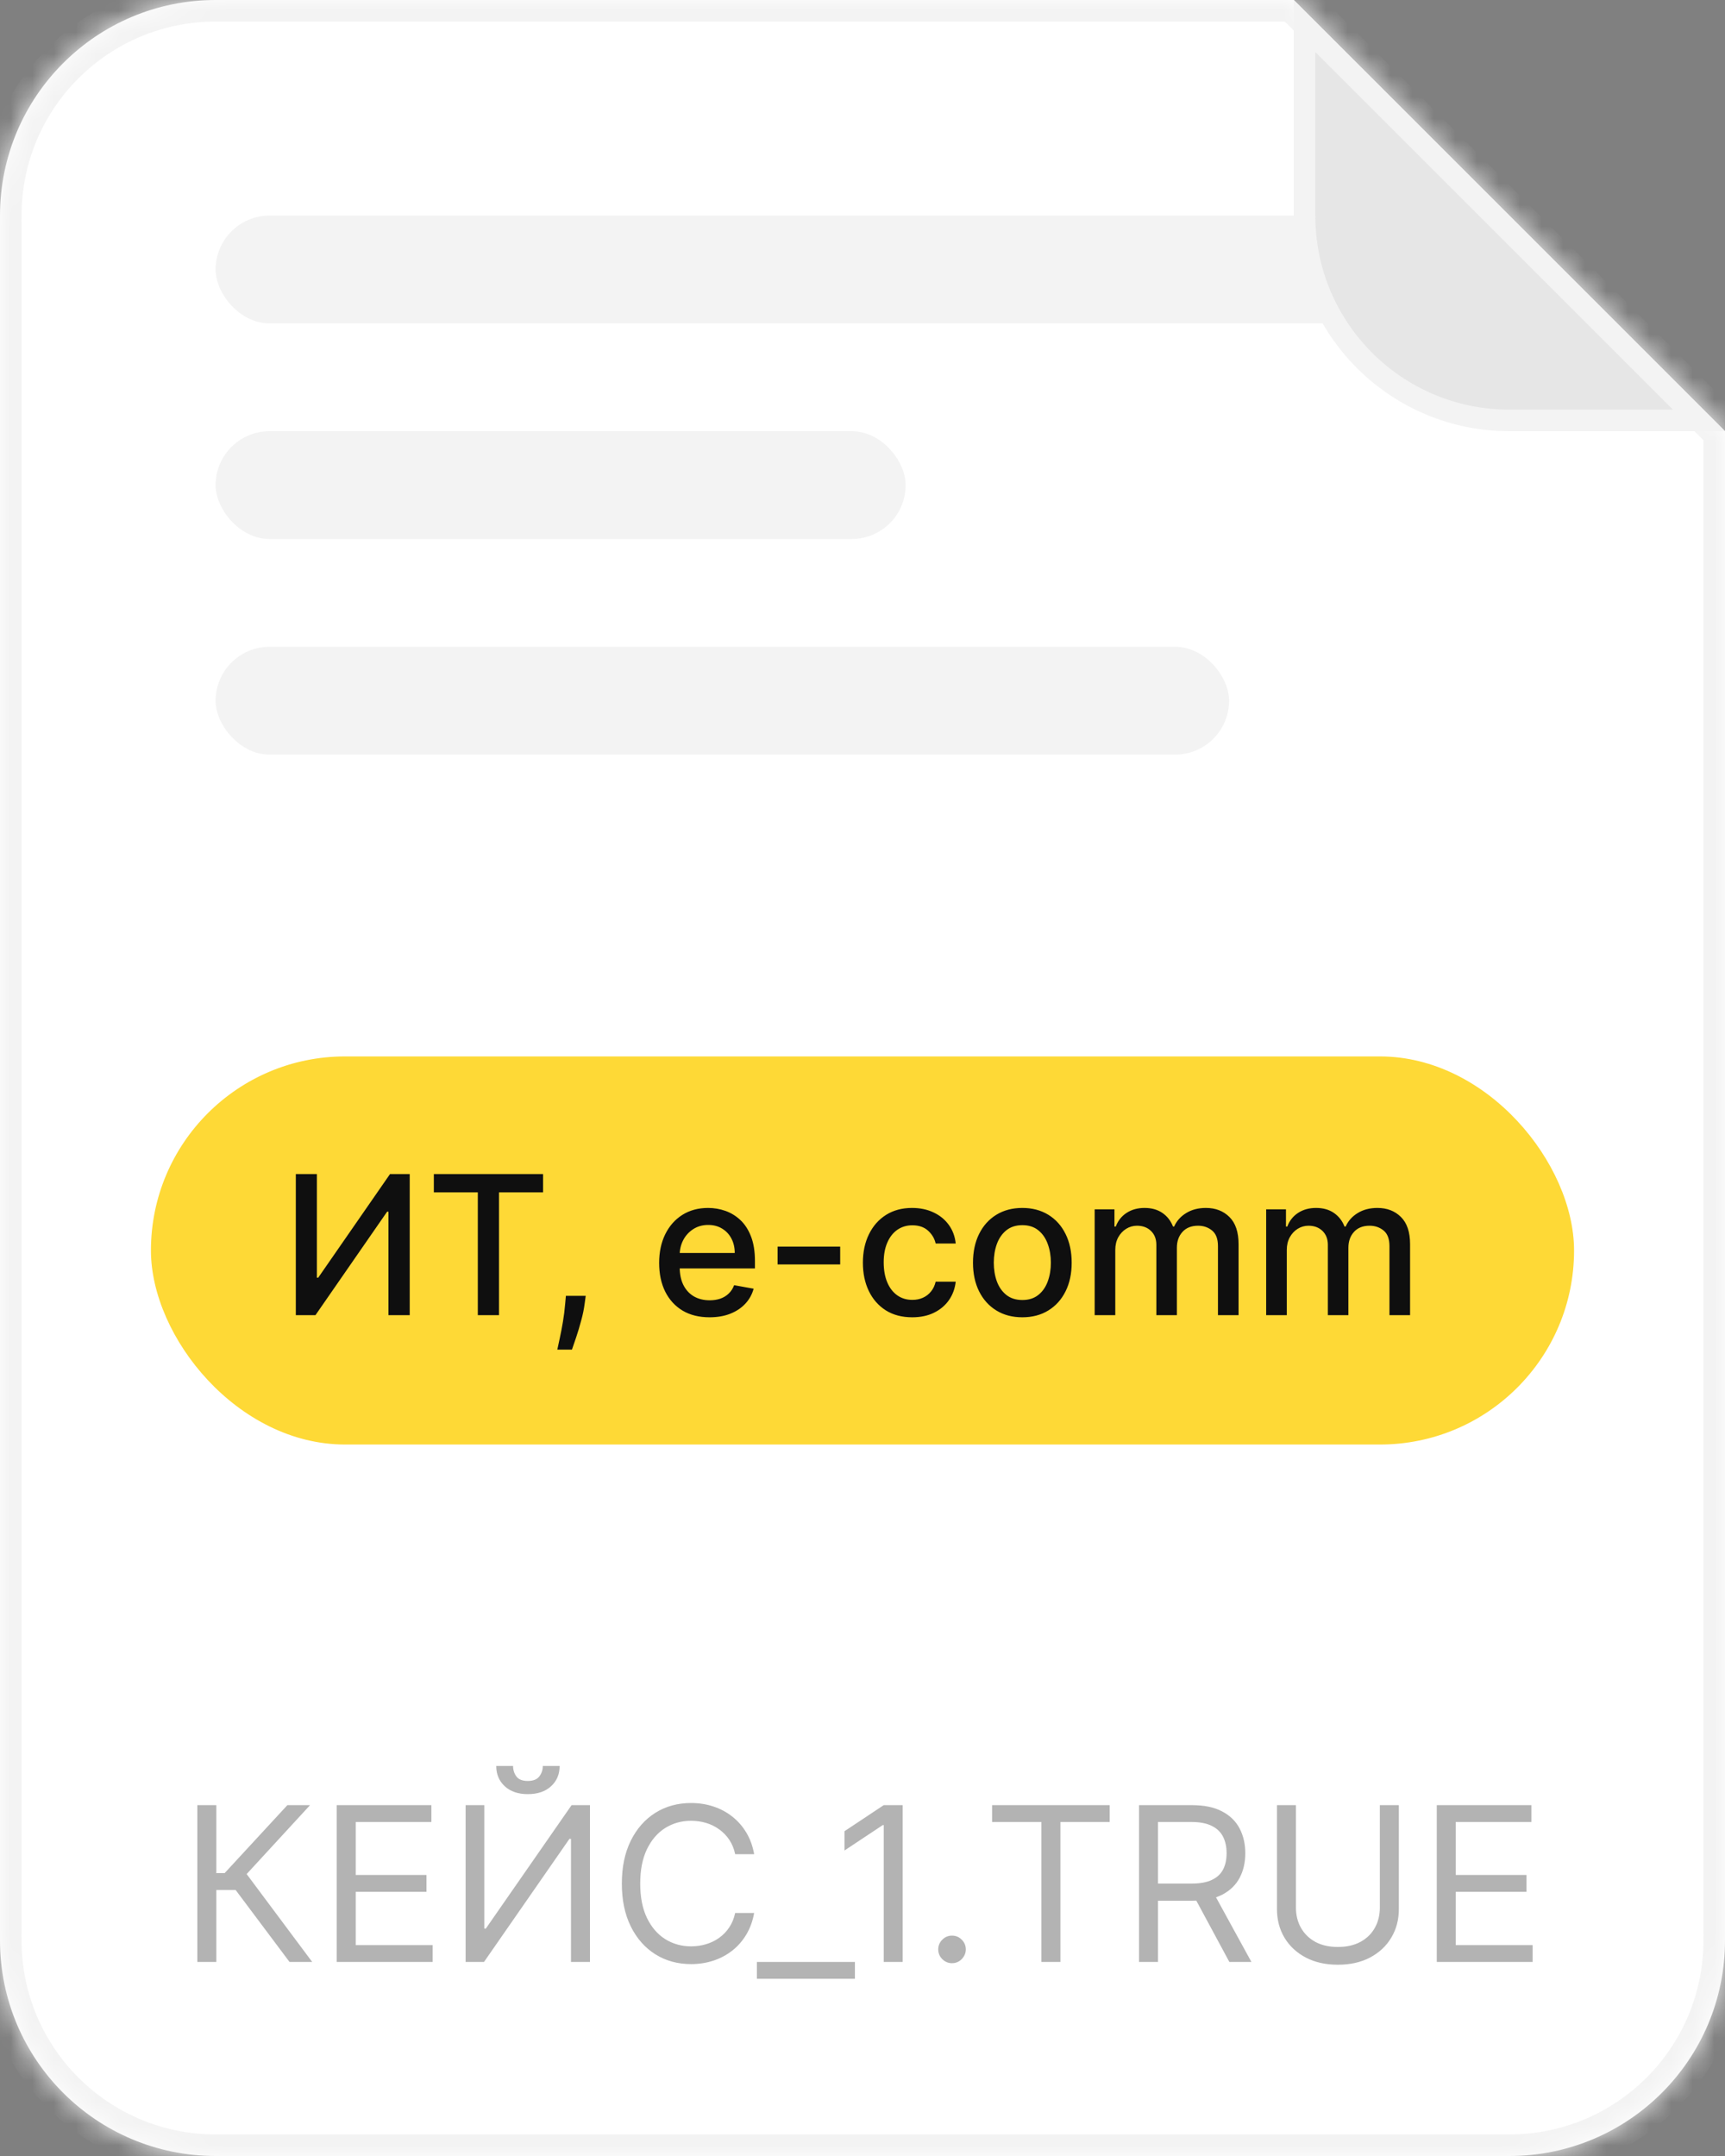
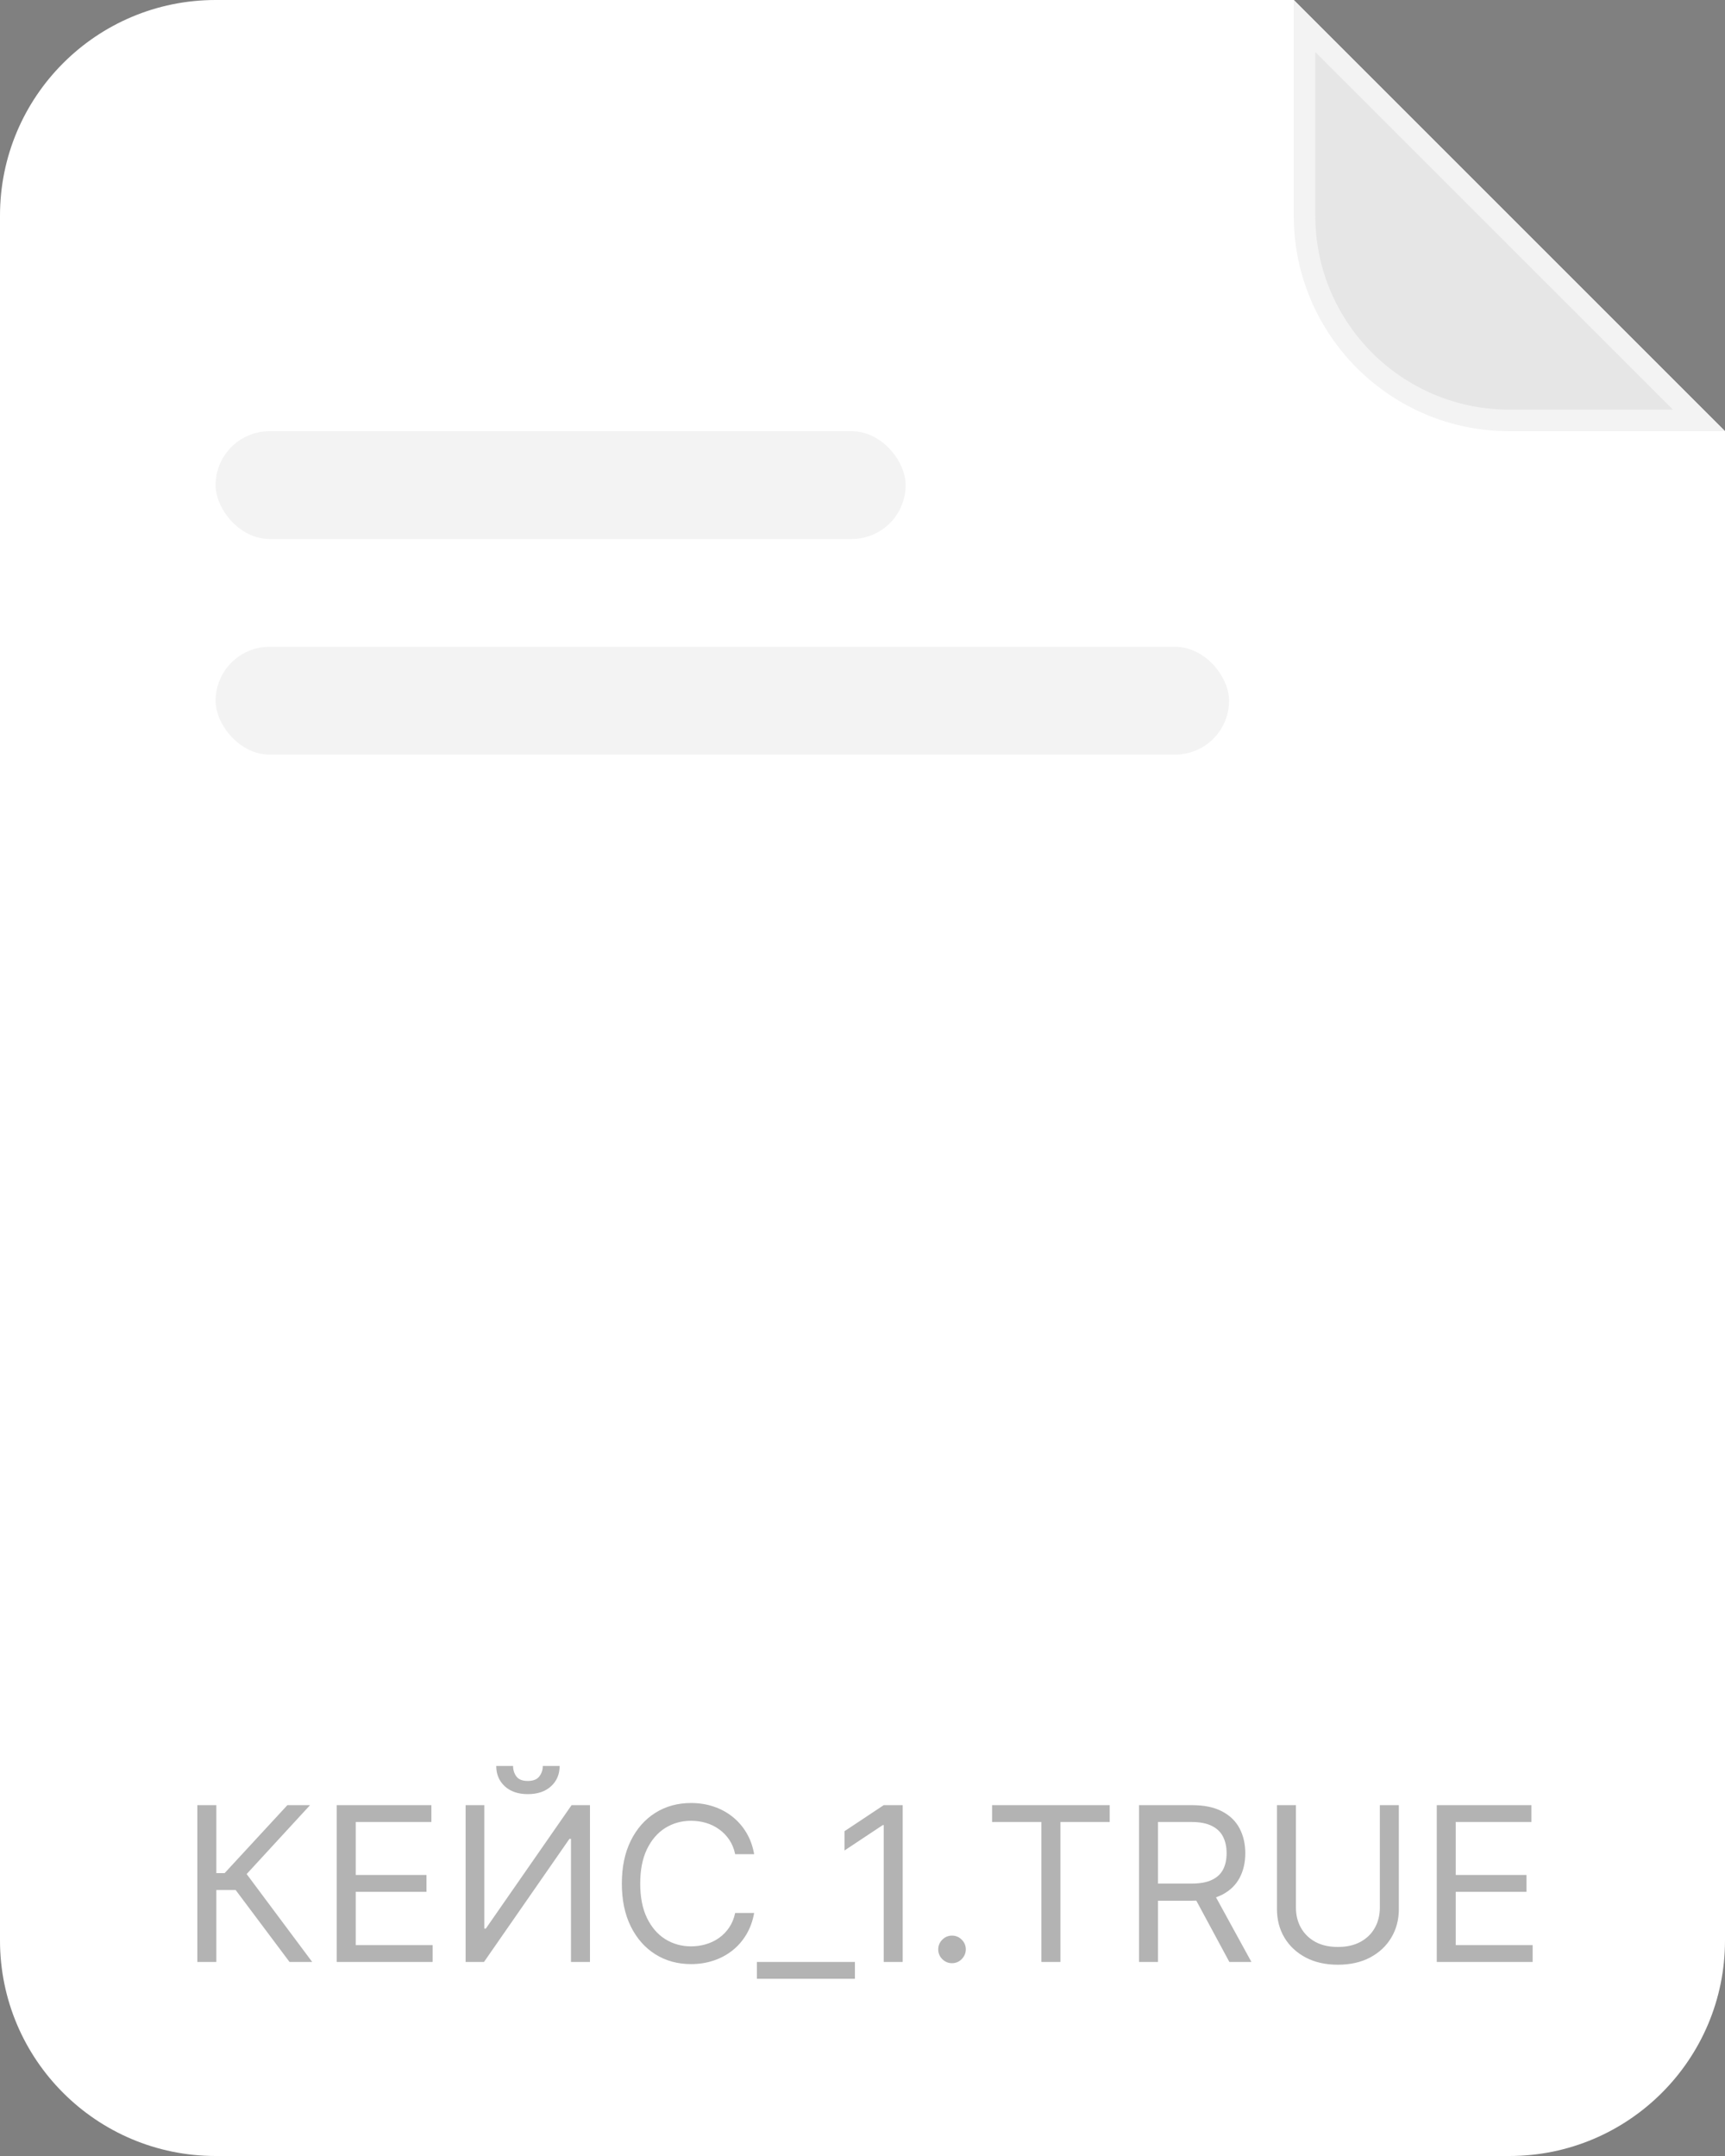
<svg xmlns="http://www.w3.org/2000/svg" width="80" height="100" viewBox="0 0 80 100" fill="none">
  <rect x="0" y="0" width="80" height="100" fill="#808080" stroke="none" />
  <mask id="path-1-inside-1_1243_1498" fill="white">
-     <path fill-rule="evenodd" clip-rule="evenodd" d="M10 0C4.477 0 0 4.477 0 10V90C0 95.523 4.477 100 10 100H70C75.523 100 80 95.523 80 90V20L60 0H10Z" />
-   </mask>
+     </mask>
  <path fill-rule="evenodd" clip-rule="evenodd" d="M10 0C4.477 0 0 4.477 0 10V90C0 95.523 4.477 100 10 100H70C75.523 100 80 95.523 80 90V20L60 0H10Z" fill="white" />
-   <path d="M80 20H81V19.586L80.707 19.293L80 20ZM60 0L60.707 -0.707L60.414 -1H60V0ZM1 10C1 5.029 5.029 1 10 1V-1C3.925 -1 -1 3.925 -1 10H1ZM1 90V10H-1V90H1ZM10 99C5.029 99 1 94.971 1 90H-1C-1 96.075 3.925 101 10 101V99ZM70 99H10V101H70V99ZM79 90C79 94.971 74.971 99 70 99V101C76.075 101 81 96.075 81 90H79ZM79 20V90H81V20H79ZM59.293 0.707L79.293 20.707L80.707 19.293L60.707 -0.707L59.293 0.707ZM10 1H60V-1H10V1Z" fill="#F3F3F3" mask="url(#path-1-inside-1_1243_1498)" />
-   <rect x="10" y="10" width="60" height="5" rx="2.5" fill="#F3F3F3" />
  <path d="M78.793 19.5H70C64.753 19.5 60.5 15.247 60.5 10V1.207L78.793 19.5Z" fill="#E6E6E6" stroke="#F3F3F3" />
  <rect x="10" y="20" width="32" height="5" rx="2.5" fill="#F3F3F3" />
  <rect x="10" y="30" width="47" height="5" rx="2.5" fill="#F3F3F3" />
  <path d="M13.428 91L10.928 87.662H10.033V91H9.152V83.727H10.033V86.881H10.416L13.328 83.727H14.379L11.439 86.923L14.479 91H13.428ZM15.617 91V83.727H20.006V84.508H16.498V86.966H19.779V87.747H16.498V90.219H20.063V91H15.617ZM21.594 83.727H22.46V89.452H22.531L26.508 83.727H27.361V91H26.48V85.29H26.409L22.446 91H21.594V83.727ZM25.173 81.909H25.954C25.954 82.293 25.822 82.606 25.557 82.85C25.291 83.094 24.932 83.216 24.477 83.216C24.03 83.216 23.673 83.094 23.408 82.85C23.145 82.606 23.014 82.293 23.014 81.909H23.795C23.795 82.094 23.846 82.256 23.948 82.396C24.052 82.535 24.229 82.605 24.477 82.605C24.726 82.605 24.903 82.535 25.01 82.396C25.119 82.256 25.173 82.094 25.173 81.909ZM34.975 86H34.094C34.042 85.747 33.951 85.524 33.821 85.332C33.693 85.141 33.537 84.98 33.352 84.849C33.17 84.717 32.968 84.617 32.745 84.551C32.523 84.485 32.291 84.452 32.049 84.452C31.609 84.452 31.21 84.563 30.852 84.785C30.497 85.008 30.214 85.336 30.004 85.769C29.795 86.202 29.691 86.734 29.691 87.364C29.691 87.993 29.795 88.525 30.004 88.958C30.214 89.391 30.497 89.719 30.852 89.942C31.21 90.164 31.609 90.276 32.049 90.276C32.291 90.276 32.523 90.242 32.745 90.176C32.968 90.11 33.17 90.012 33.352 89.881C33.537 89.749 33.693 89.587 33.821 89.395C33.951 89.201 34.042 88.978 34.094 88.727H34.975C34.909 89.099 34.788 89.432 34.613 89.725C34.438 90.019 34.22 90.269 33.959 90.474C33.699 90.678 33.407 90.833 33.082 90.94C32.76 91.046 32.416 91.099 32.049 91.099C31.429 91.099 30.877 90.948 30.394 90.645C29.911 90.342 29.531 89.911 29.254 89.352C28.977 88.794 28.839 88.131 28.839 87.364C28.839 86.597 28.977 85.934 29.254 85.375C29.531 84.816 29.911 84.385 30.394 84.082C30.877 83.779 31.429 83.628 32.049 83.628C32.416 83.628 32.76 83.681 33.082 83.788C33.407 83.894 33.699 84.05 33.959 84.256C34.22 84.46 34.438 84.709 34.613 85.002C34.788 85.293 34.909 85.626 34.975 86ZM39.648 91V91.781H35.103V91H39.648ZM41.864 83.727V91H40.984V84.651H40.941L39.166 85.829V84.935L40.984 83.727H41.864ZM44.151 91.057C43.976 91.057 43.826 90.994 43.7 90.869C43.575 90.743 43.512 90.593 43.512 90.418C43.512 90.242 43.575 90.092 43.7 89.967C43.826 89.841 43.976 89.778 44.151 89.778C44.327 89.778 44.477 89.841 44.602 89.967C44.728 90.092 44.791 90.242 44.791 90.418C44.791 90.534 44.761 90.64 44.702 90.737C44.645 90.834 44.568 90.912 44.471 90.972C44.376 91.028 44.27 91.057 44.151 91.057ZM46.01 84.508V83.727H51.465V84.508H49.178V91H48.297V84.508H46.01ZM52.824 91V83.727H55.281C55.85 83.727 56.316 83.824 56.681 84.019C57.045 84.21 57.315 84.474 57.49 84.81C57.665 85.147 57.753 85.529 57.753 85.957C57.753 86.386 57.665 86.766 57.49 87.097C57.315 87.429 57.046 87.689 56.684 87.879C56.322 88.066 55.859 88.159 55.296 88.159H53.307V87.364H55.267C55.656 87.364 55.968 87.307 56.205 87.193C56.444 87.079 56.617 86.919 56.723 86.71C56.832 86.499 56.886 86.249 56.886 85.957C56.886 85.666 56.832 85.412 56.723 85.194C56.614 84.976 56.44 84.808 56.201 84.69C55.962 84.569 55.646 84.508 55.253 84.508H53.705V91H52.824ZM56.247 87.733L58.037 91H57.014L55.253 87.733H56.247ZM63.993 83.727H64.874V88.543C64.874 89.04 64.757 89.484 64.522 89.874C64.29 90.263 63.962 90.569 63.539 90.794C63.115 91.017 62.618 91.128 62.047 91.128C61.477 91.128 60.98 91.017 60.556 90.794C60.132 90.569 59.803 90.263 59.569 89.874C59.337 89.484 59.221 89.04 59.221 88.543V83.727H60.101V88.472C60.101 88.827 60.179 89.143 60.336 89.42C60.492 89.694 60.714 89.911 61.003 90.07C61.294 90.226 61.642 90.304 62.047 90.304C62.452 90.304 62.8 90.226 63.091 90.07C63.383 89.911 63.605 89.694 63.759 89.42C63.915 89.143 63.993 88.827 63.993 88.472V83.727ZM66.633 91V83.727H71.022V84.508H67.513V86.966H70.795V87.747H67.513V90.219H71.079V91H66.633Z" fill="#B3B3B3" />
-   <rect x="7" y="49" width="66" height="18" rx="9" fill="#FED936" />
-   <path d="M13.719 54.455H14.697V59.261H14.758L18.088 54.455H19.002V61H18.015V56.2H17.954L14.63 61H13.719V54.455ZM20.12 55.305V54.455H25.186V55.305H23.143V61H22.159V55.305H20.12ZM27.164 60.105L27.116 60.453C27.084 60.709 27.03 60.975 26.953 61.252C26.878 61.532 26.801 61.791 26.72 62.029C26.641 62.268 26.576 62.457 26.525 62.598H25.847C25.875 62.466 25.913 62.287 25.962 62.061C26.011 61.837 26.059 61.587 26.106 61.31C26.153 61.033 26.188 60.751 26.212 60.463L26.244 60.105H27.164ZM32.906 61.099C32.422 61.099 32.005 60.996 31.656 60.789C31.309 60.58 31.04 60.287 30.851 59.91C30.663 59.531 30.569 59.087 30.569 58.577C30.569 58.075 30.663 57.631 30.851 57.248C31.04 56.864 31.304 56.565 31.643 56.35C31.984 56.135 32.383 56.027 32.839 56.027C33.115 56.027 33.384 56.073 33.644 56.164C33.904 56.256 34.137 56.4 34.344 56.596C34.55 56.792 34.714 57.047 34.833 57.36C34.952 57.671 35.012 58.049 35.012 58.494V58.833H31.11V58.117H34.075C34.075 57.866 34.024 57.643 33.922 57.449C33.82 57.253 33.676 57.099 33.49 56.986C33.307 56.873 33.092 56.816 32.845 56.816C32.576 56.816 32.342 56.883 32.142 57.015C31.944 57.145 31.79 57.315 31.682 57.526C31.575 57.735 31.522 57.962 31.522 58.207V58.766C31.522 59.094 31.579 59.373 31.694 59.603C31.811 59.834 31.974 60.009 32.183 60.131C32.392 60.25 32.636 60.31 32.915 60.31C33.096 60.31 33.261 60.284 33.411 60.233C33.56 60.18 33.689 60.101 33.797 59.996C33.906 59.892 33.989 59.763 34.047 59.61L34.951 59.773C34.879 60.039 34.749 60.272 34.561 60.473C34.376 60.671 34.142 60.825 33.861 60.936C33.582 61.045 33.264 61.099 32.906 61.099ZM38.965 57.82V58.648H36.062V57.82H38.965ZM42.306 61.099C41.831 61.099 41.422 60.992 41.079 60.776C40.738 60.559 40.476 60.26 40.292 59.878C40.109 59.497 40.018 59.06 40.018 58.568C40.018 58.069 40.111 57.629 40.299 57.248C40.486 56.864 40.751 56.565 41.091 56.35C41.432 56.135 41.834 56.027 42.296 56.027C42.669 56.027 43.002 56.096 43.294 56.235C43.585 56.371 43.821 56.563 44 56.81C44.181 57.057 44.288 57.346 44.323 57.676H43.393C43.341 57.446 43.224 57.248 43.041 57.082C42.86 56.916 42.617 56.832 42.312 56.832C42.046 56.832 41.813 56.903 41.612 57.043C41.414 57.182 41.26 57.38 41.149 57.638C41.038 57.894 40.983 58.196 40.983 58.545C40.983 58.903 41.037 59.212 41.146 59.472C41.254 59.732 41.408 59.934 41.606 60.076C41.806 60.219 42.042 60.291 42.312 60.291C42.493 60.291 42.657 60.258 42.804 60.191C42.954 60.123 43.078 60.026 43.178 59.901C43.281 59.775 43.352 59.624 43.393 59.447H44.323C44.288 59.764 44.185 60.048 44.013 60.297C43.84 60.546 43.609 60.742 43.319 60.885C43.031 61.028 42.694 61.099 42.306 61.099ZM47.412 61.099C46.952 61.099 46.55 60.994 46.208 60.783C45.864 60.572 45.598 60.277 45.408 59.897C45.219 59.518 45.124 59.075 45.124 58.568C45.124 58.059 45.219 57.613 45.408 57.232C45.598 56.85 45.864 56.554 46.208 56.343C46.55 56.133 46.952 56.027 47.412 56.027C47.873 56.027 48.274 56.133 48.617 56.343C48.96 56.554 49.227 56.85 49.416 57.232C49.606 57.613 49.701 58.059 49.701 58.568C49.701 59.075 49.606 59.518 49.416 59.897C49.227 60.277 48.96 60.572 48.617 60.783C48.274 60.994 47.873 61.099 47.412 61.099ZM47.416 60.297C47.714 60.297 47.961 60.218 48.157 60.06C48.353 59.903 48.498 59.693 48.592 59.431C48.688 59.169 48.736 58.88 48.736 58.565C48.736 58.251 48.688 57.964 48.592 57.702C48.498 57.438 48.353 57.225 48.157 57.066C47.961 56.906 47.714 56.826 47.416 56.826C47.115 56.826 46.866 56.906 46.668 57.066C46.472 57.225 46.326 57.438 46.23 57.702C46.136 57.964 46.089 58.251 46.089 58.565C46.089 58.88 46.136 59.169 46.23 59.431C46.326 59.693 46.472 59.903 46.668 60.06C46.866 60.218 47.115 60.297 47.416 60.297ZM50.767 61V56.091H51.685V56.89H51.745C51.848 56.619 52.015 56.408 52.247 56.257C52.479 56.104 52.758 56.027 53.081 56.027C53.409 56.027 53.684 56.104 53.906 56.257C54.13 56.41 54.295 56.621 54.401 56.89H54.452C54.57 56.628 54.756 56.419 55.012 56.264C55.267 56.106 55.572 56.027 55.926 56.027C56.371 56.027 56.734 56.166 57.016 56.446C57.299 56.725 57.441 57.146 57.441 57.708V61H56.485V57.798C56.485 57.465 56.395 57.224 56.213 57.075C56.032 56.926 55.816 56.852 55.565 56.852C55.254 56.852 55.012 56.947 54.839 57.139C54.666 57.329 54.58 57.573 54.58 57.871V61H53.628V57.737C53.628 57.471 53.545 57.256 53.379 57.094C53.212 56.932 52.996 56.852 52.73 56.852C52.549 56.852 52.381 56.9 52.228 56.995C52.077 57.089 51.954 57.22 51.86 57.389C51.769 57.557 51.723 57.752 51.723 57.973V61H50.767ZM58.721 61V56.091H59.639V56.89H59.7C59.802 56.619 59.969 56.408 60.201 56.257C60.434 56.104 60.712 56.027 61.035 56.027C61.364 56.027 61.638 56.104 61.86 56.257C62.084 56.41 62.249 56.621 62.355 56.89H62.407C62.524 56.628 62.71 56.419 62.966 56.264C63.221 56.106 63.526 56.027 63.88 56.027C64.325 56.027 64.689 56.166 64.97 56.446C65.253 56.725 65.395 57.146 65.395 57.708V61H64.439V57.798C64.439 57.465 64.349 57.224 64.168 57.075C63.986 56.926 63.77 56.852 63.519 56.852C63.208 56.852 62.966 56.947 62.793 57.139C62.621 57.329 62.534 57.573 62.534 57.871V61H61.582V57.737C61.582 57.471 61.499 57.256 61.333 57.094C61.166 56.932 60.95 56.852 60.684 56.852C60.503 56.852 60.336 56.9 60.182 56.995C60.031 57.089 59.908 57.22 59.815 57.389C59.723 57.557 59.677 57.752 59.677 57.973V61H58.721Z" fill="#0F0F0F" />
</svg>